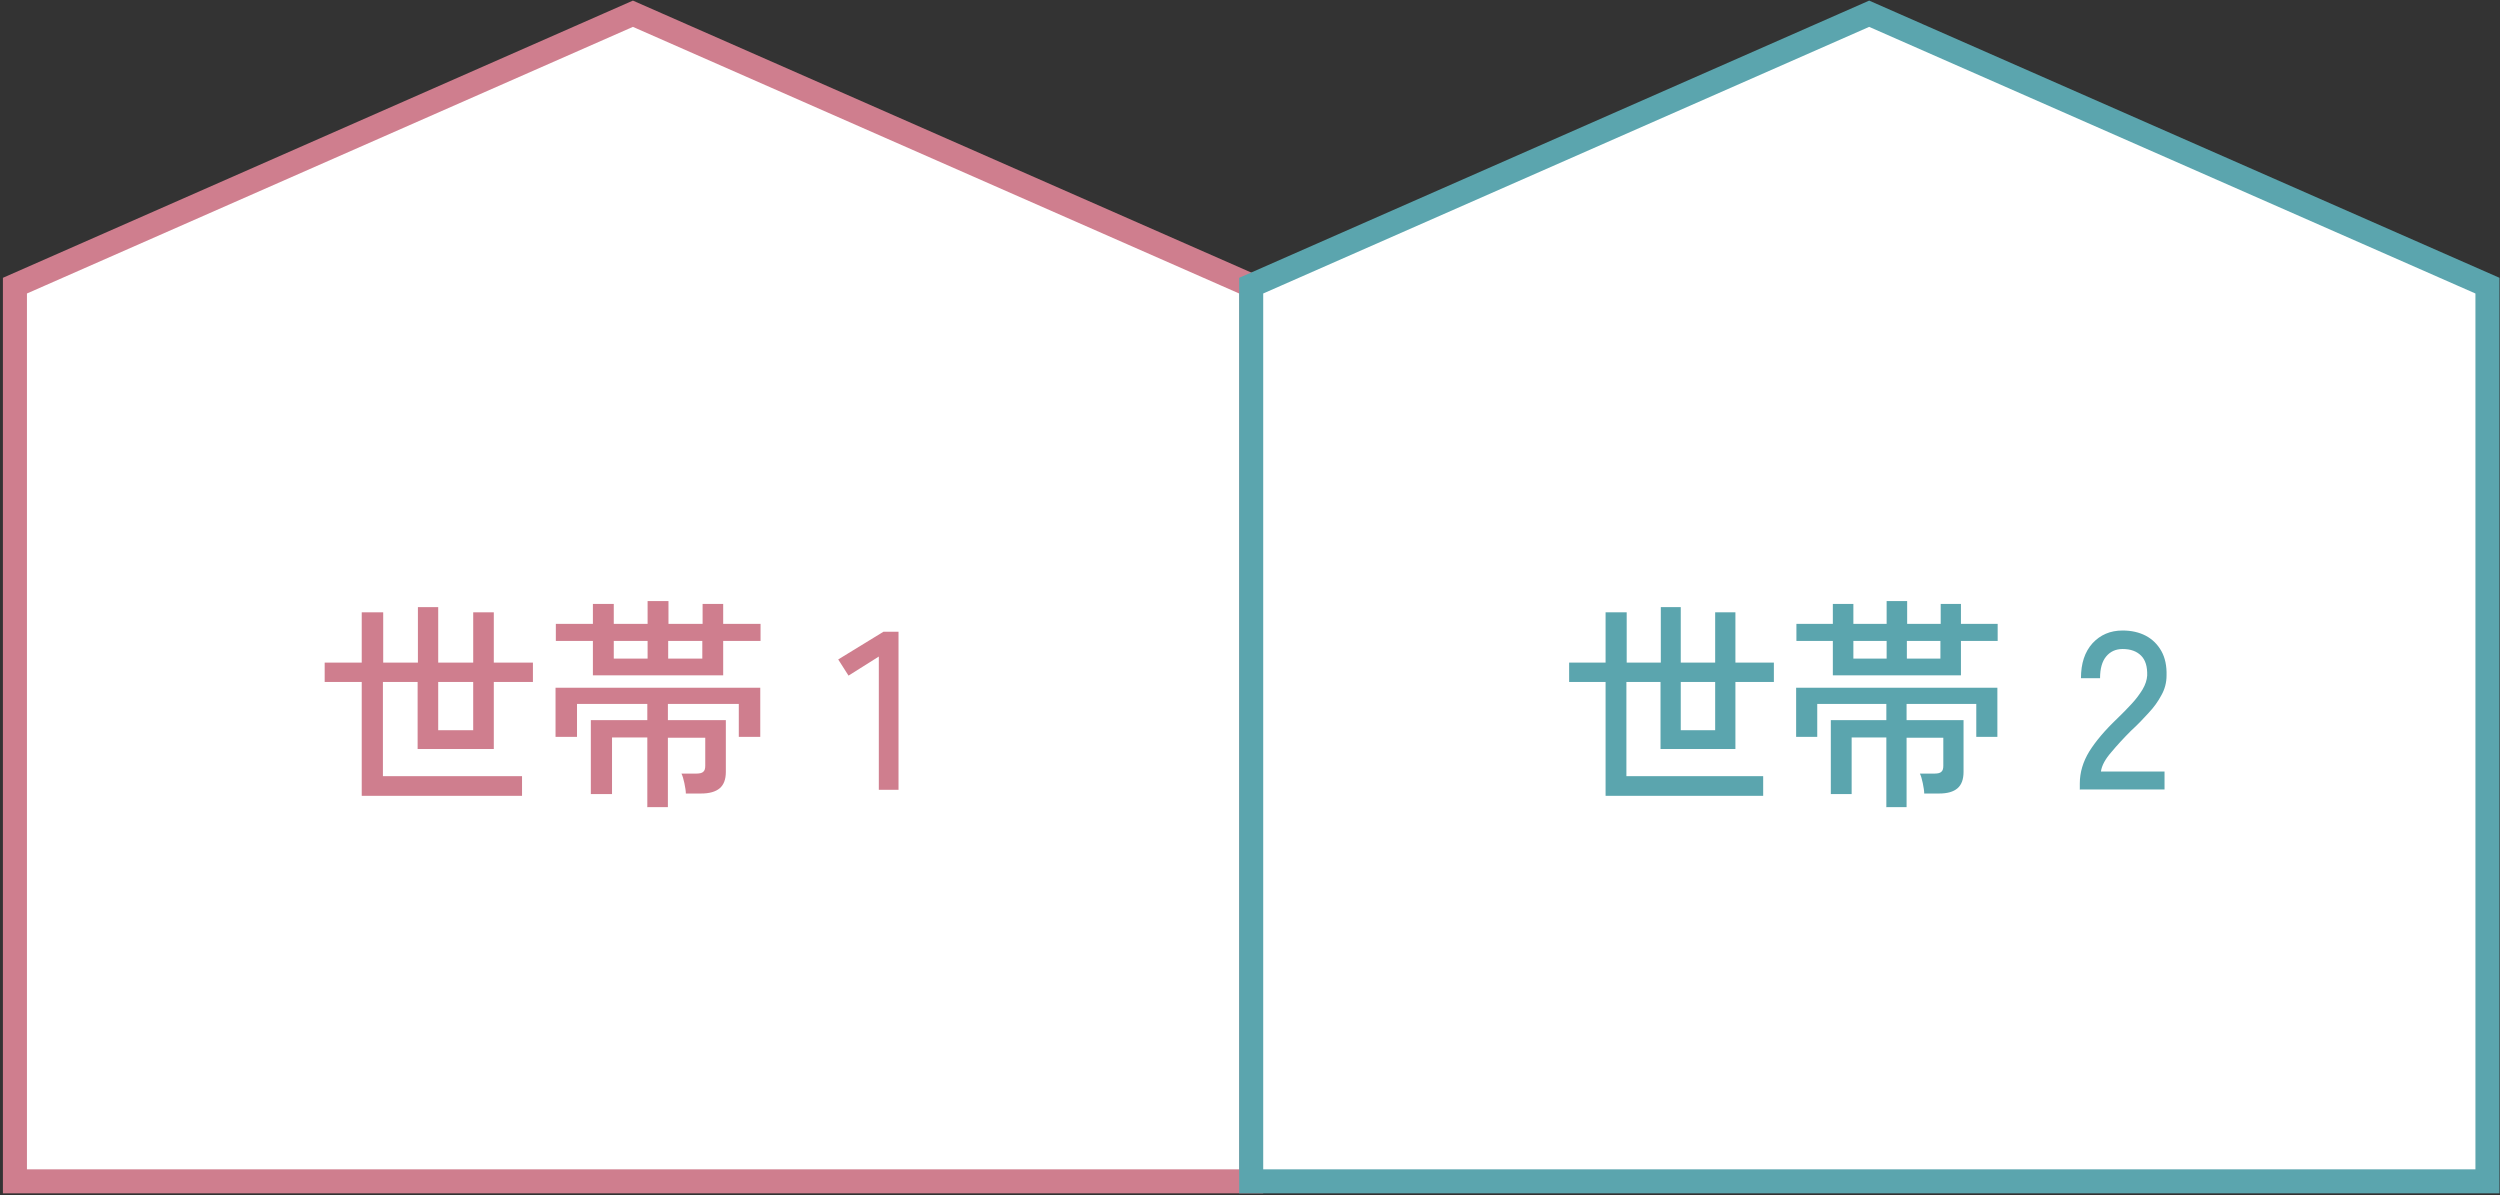
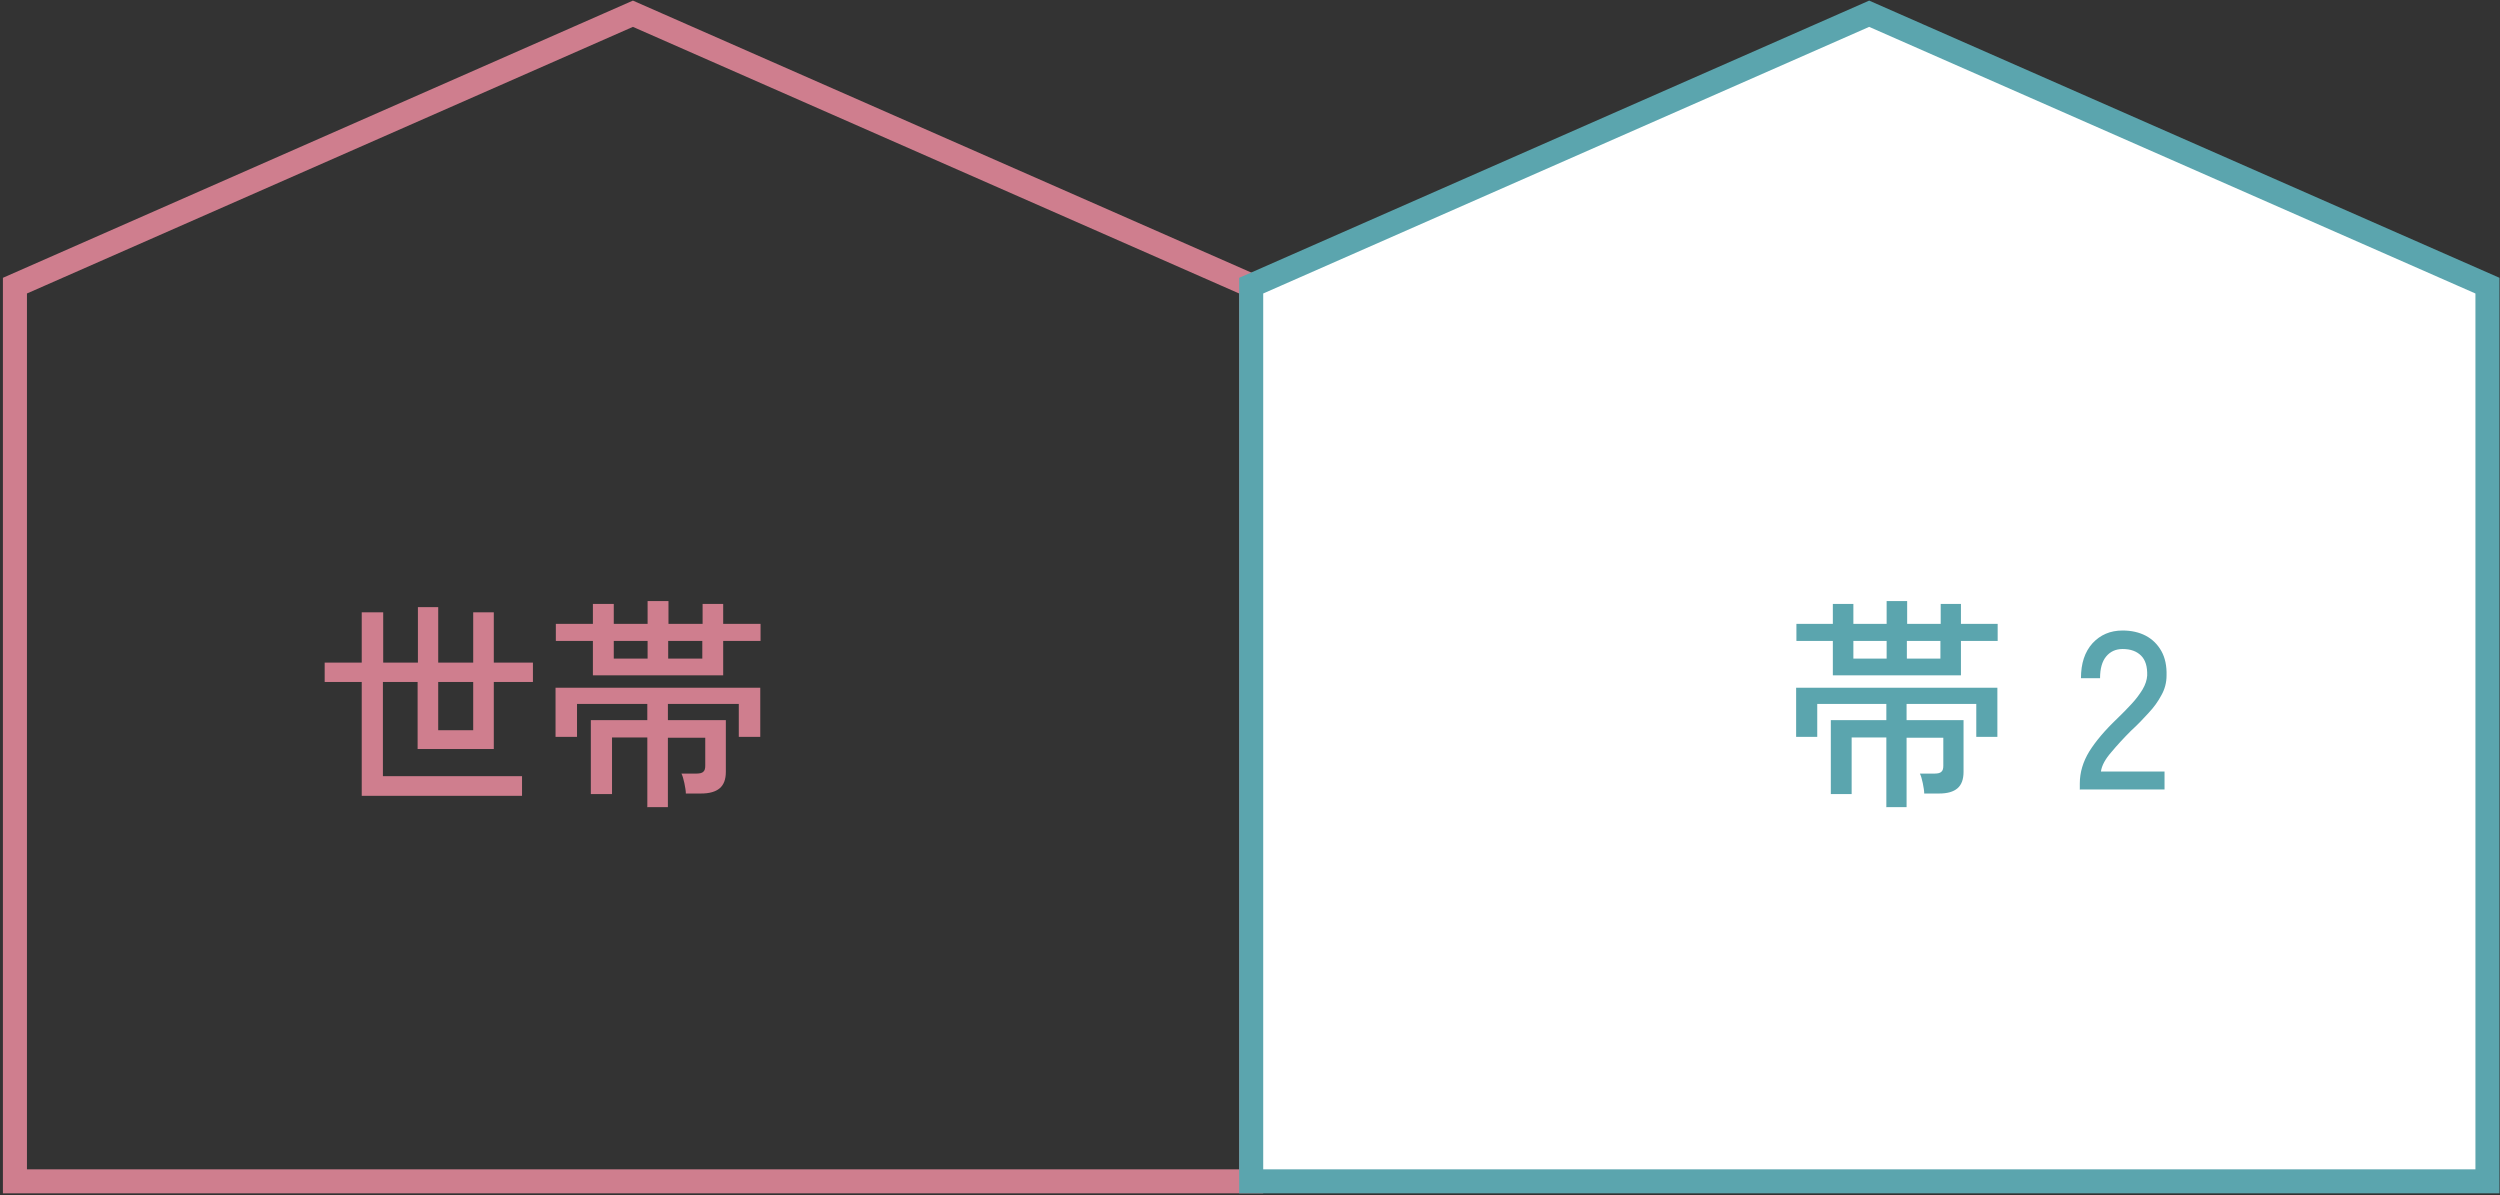
<svg xmlns="http://www.w3.org/2000/svg" fill="none" height="87" viewBox="0 0 182 87" width="182">
  <rect x="0" y="0" width="182" height="87" fill="#333333" stroke="none" />
-   <path d="m91.087 86h-90v-65.205l44.989-19.795 45.011 19.795z" fill="#fff" />
  <path d="m91.087 86h-90v-65.205l44.989-19.795 45.011 19.795z" stroke="#cf7e8e" stroke-miterlimit="10" stroke-width="1.75" />
  <path d="m181.087 86h-90v-65.205l44.989-19.795 45.011 19.795z" fill="#fff" />
  <path d="m181.087 86h-90v-65.205l44.989-19.795 45.011 19.795z" stroke="#5ba5ae" stroke-miterlimit="10" stroke-width="1.75" />
  <g fill="#cf7e8e">
    <path d="m26.334 57.936v-8.289h-2.698v-1.409h2.698v-3.661h1.563v3.661h2.527v-4.039h1.478v4.039h2.548v-3.661h1.499v3.661h2.848v1.409h-2.848v4.881h-5.546v-4.881h-2.527v6.858h10.128v1.431h-11.713zm5.567-4.776h2.548v-3.513h-2.548z" />
    <path d="m47.125 58.736v-5.049h-2.57v4.123h-1.542v-5.386h4.111v-1.178h-5.118v2.398h-1.563v-3.576h14.904v3.576h-1.563v-2.398h-5.161v1.178h4.218v3.766c0 .547-.15.947-.45 1.199-.3.252-.749.379-1.349.379h-1.113c0-.189-.043-.442-.107-.757-.064-.294-.128-.526-.214-.694h1.092c.235 0 .407-.042.492-.126.107-.084.15-.231.15-.442v-2.041h-2.72v5.049h-1.52zm-3.962-9.572v-2.503h-2.698v-1.241h2.698v-1.452h1.52v1.452h2.462v-1.662h1.52v1.662h2.484v-1.452h1.499v1.452h2.72v1.241h-2.72v2.503zm1.52-1.22h2.462v-1.283h-2.462zm3.961 0h2.484v-1.283h-2.484z" />
-     <path d="m63.978 57.495v-9.698l-2.206 1.389-.75-1.178 3.298-2.02h1.092v11.508h-1.413z" />
  </g>
  <g fill="#5ba5ae">
-     <path d="m116.886 57.936v-8.289h-2.653v-1.41h2.653v-3.661h1.537v3.661h2.484v-4.039h1.452v4.039h2.505v-3.661h1.474v3.661h2.8v1.41h-2.8v4.881h-5.452v-4.881h-2.484v6.858h9.957v1.431h-11.515zm5.473-4.776h2.505v-3.513h-2.505z" />
    <path d="m137.326 58.736v-5.049h-2.526v4.123h-1.516v-5.386h4.042v-1.178h-5.031v2.398h-1.537v-3.576h14.651v3.576h-1.536v-2.398h-5.074v1.178h4.147v3.766c0 .547-.147.947-.442 1.199-.294.253-.736.379-1.326.379h-1.095c0-.189-.042-.442-.105-.757-.063-.294-.126-.526-.21-.694h1.073c.232 0 .4-.042.484-.126.106-.084.148-.231.148-.442v-2.041h-2.674v5.049h-1.494zm-3.895-9.572v-2.503h-2.652v-1.241h2.652v-1.452h1.495v1.452h2.421v-1.662h1.494v1.662h2.442v-1.452h1.474v1.452h2.673v1.241h-2.673v2.503zm1.495-1.22h2.421v-1.283h-2.421zm3.894 0h2.442v-1.283h-2.442z" />
    <path d="m151.41 57.494v-.463c0-.799.232-1.578.695-2.335.463-.736 1.137-1.536 2.021-2.377.379-.358.715-.715 1.052-1.073.337-.358.59-.715.8-1.052.211-.358.316-.694.337-1.01.021-.652-.126-1.136-.442-1.452-.316-.316-.758-.484-1.347-.484-.506 0-.905.189-1.2.547-.295.358-.442.884-.442 1.578h-1.39c0-1.073.274-1.915.842-2.546.569-.61 1.285-.926 2.19-.926.631 0 1.2.126 1.684.379.484.253.863.631 1.137 1.115.273.484.4 1.094.378 1.788 0 .505-.126.989-.378 1.431-.232.442-.548.884-.927 1.283-.379.421-.8.863-1.284 1.304-.526.526-1.01 1.052-1.431 1.557-.442.505-.695.968-.758 1.409h4.631v1.304h-6.126z" />
  </g>
</svg>